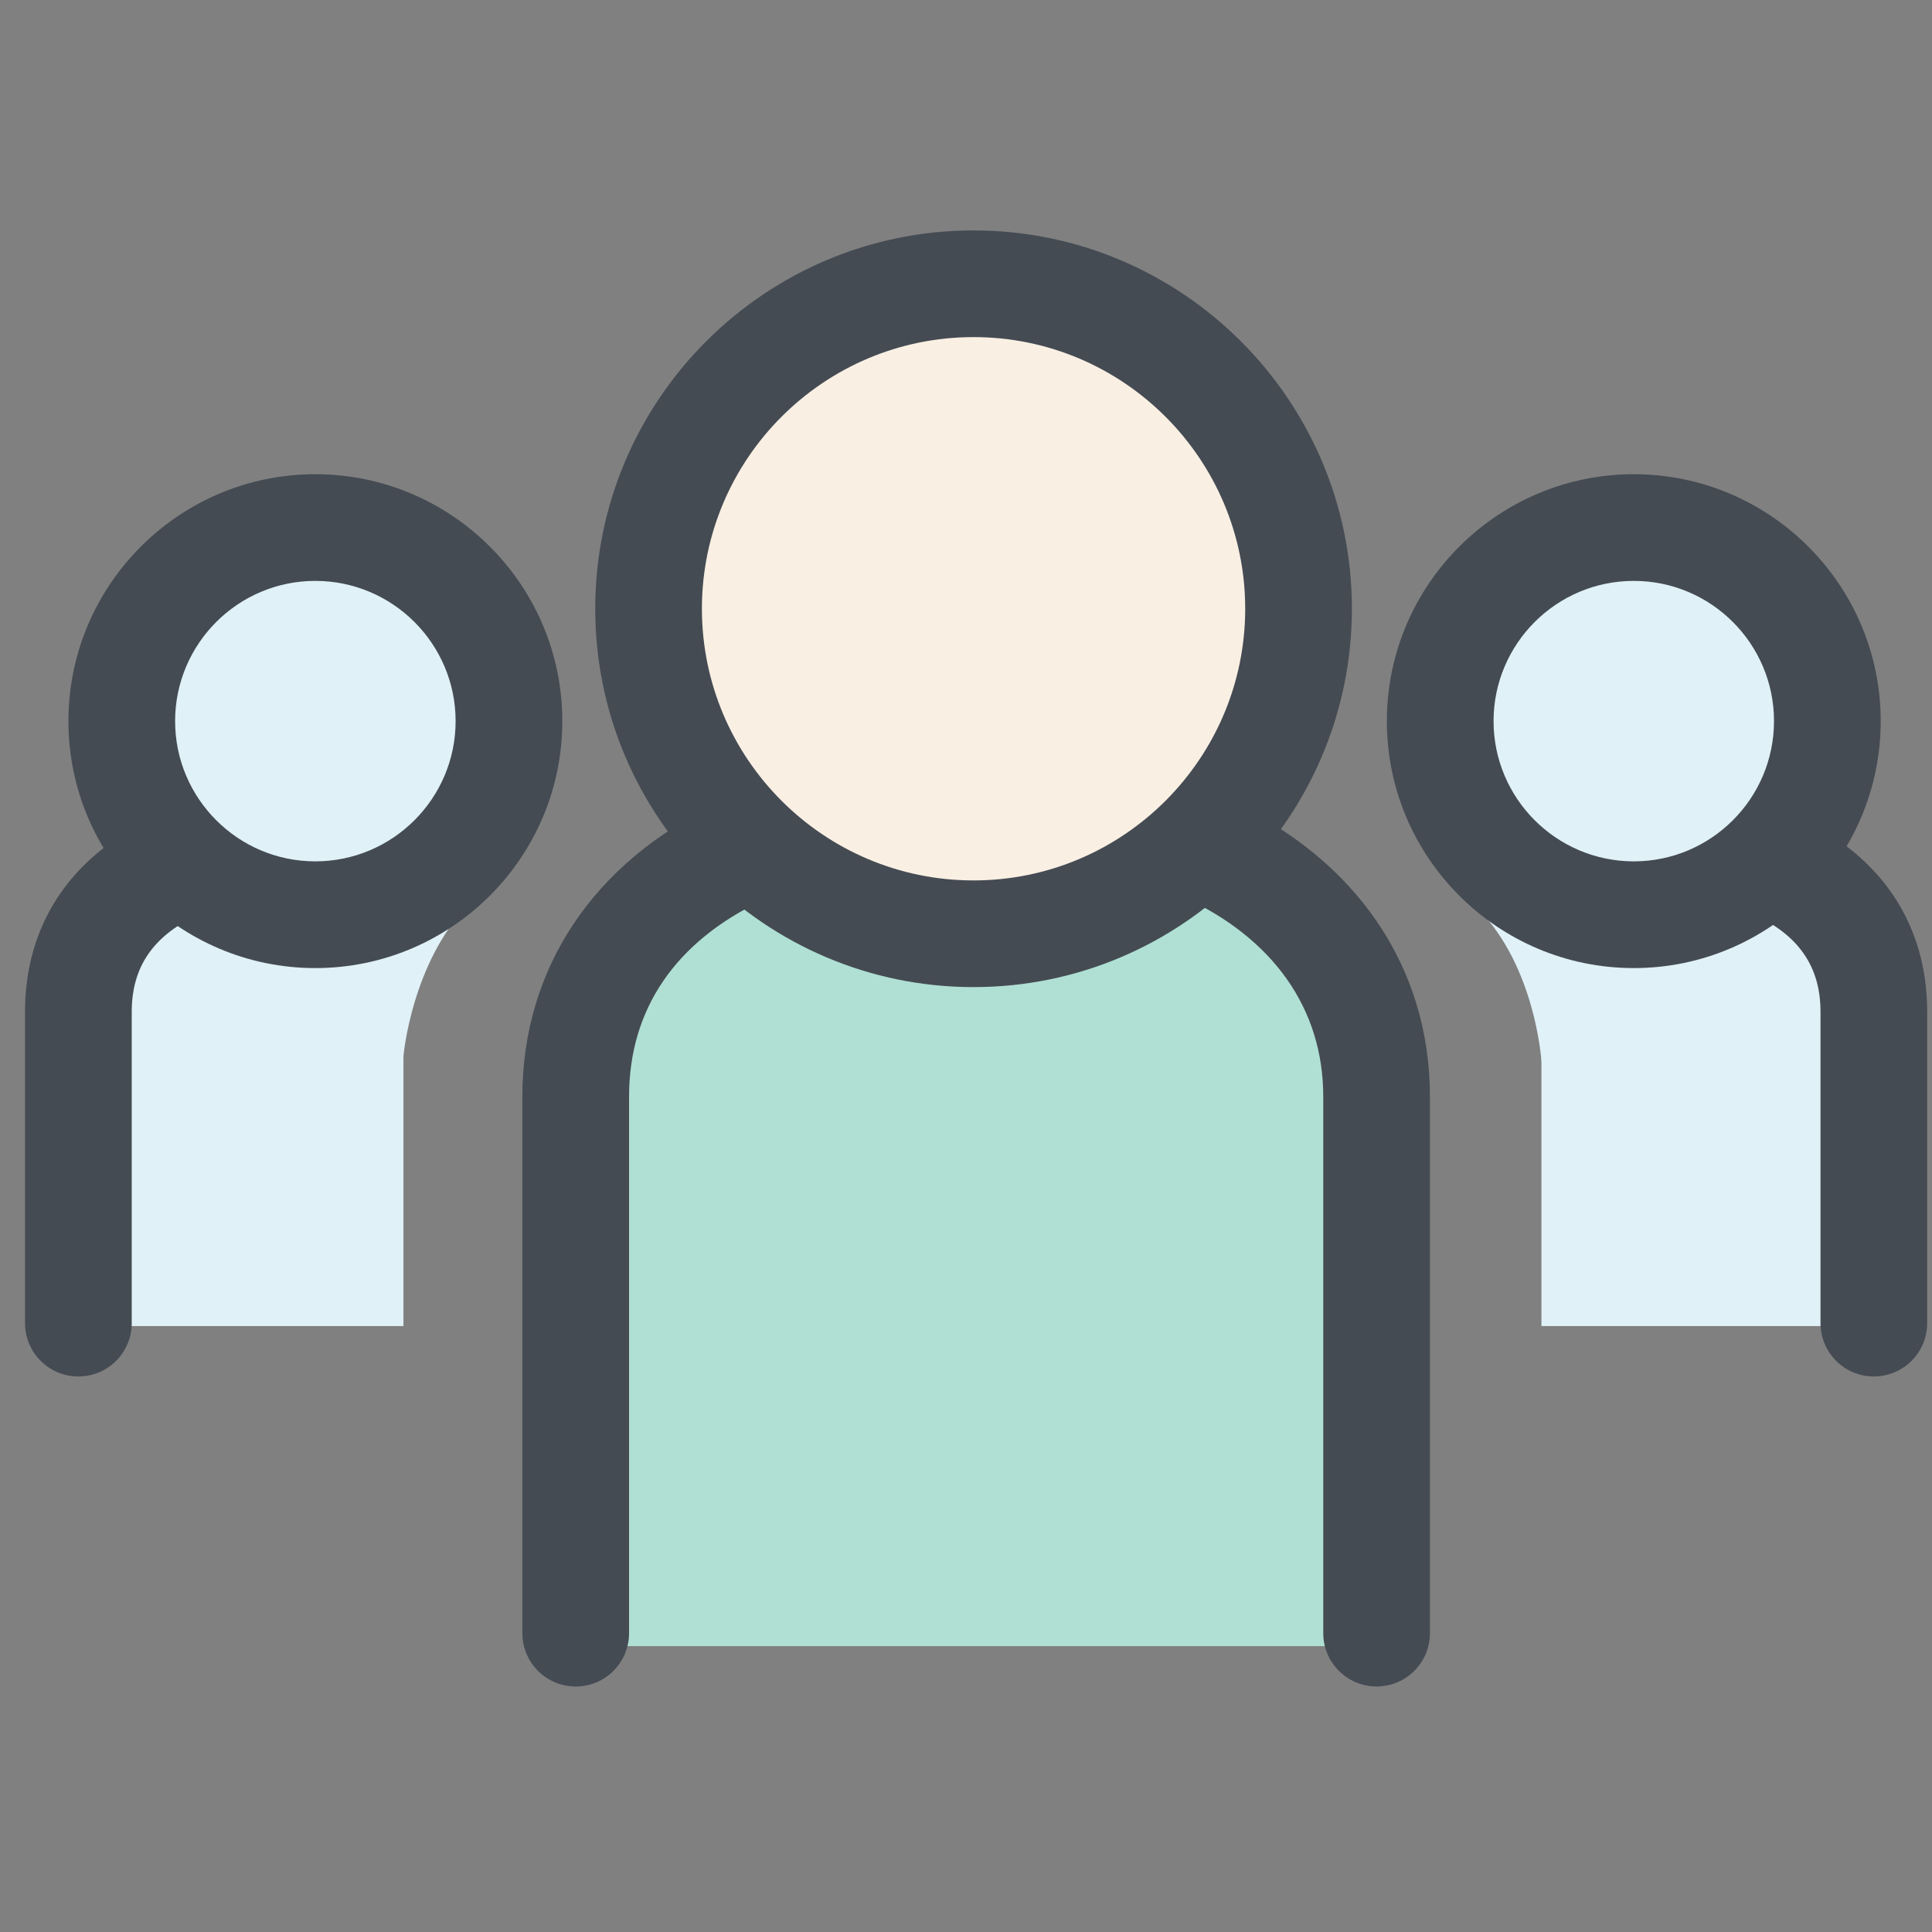
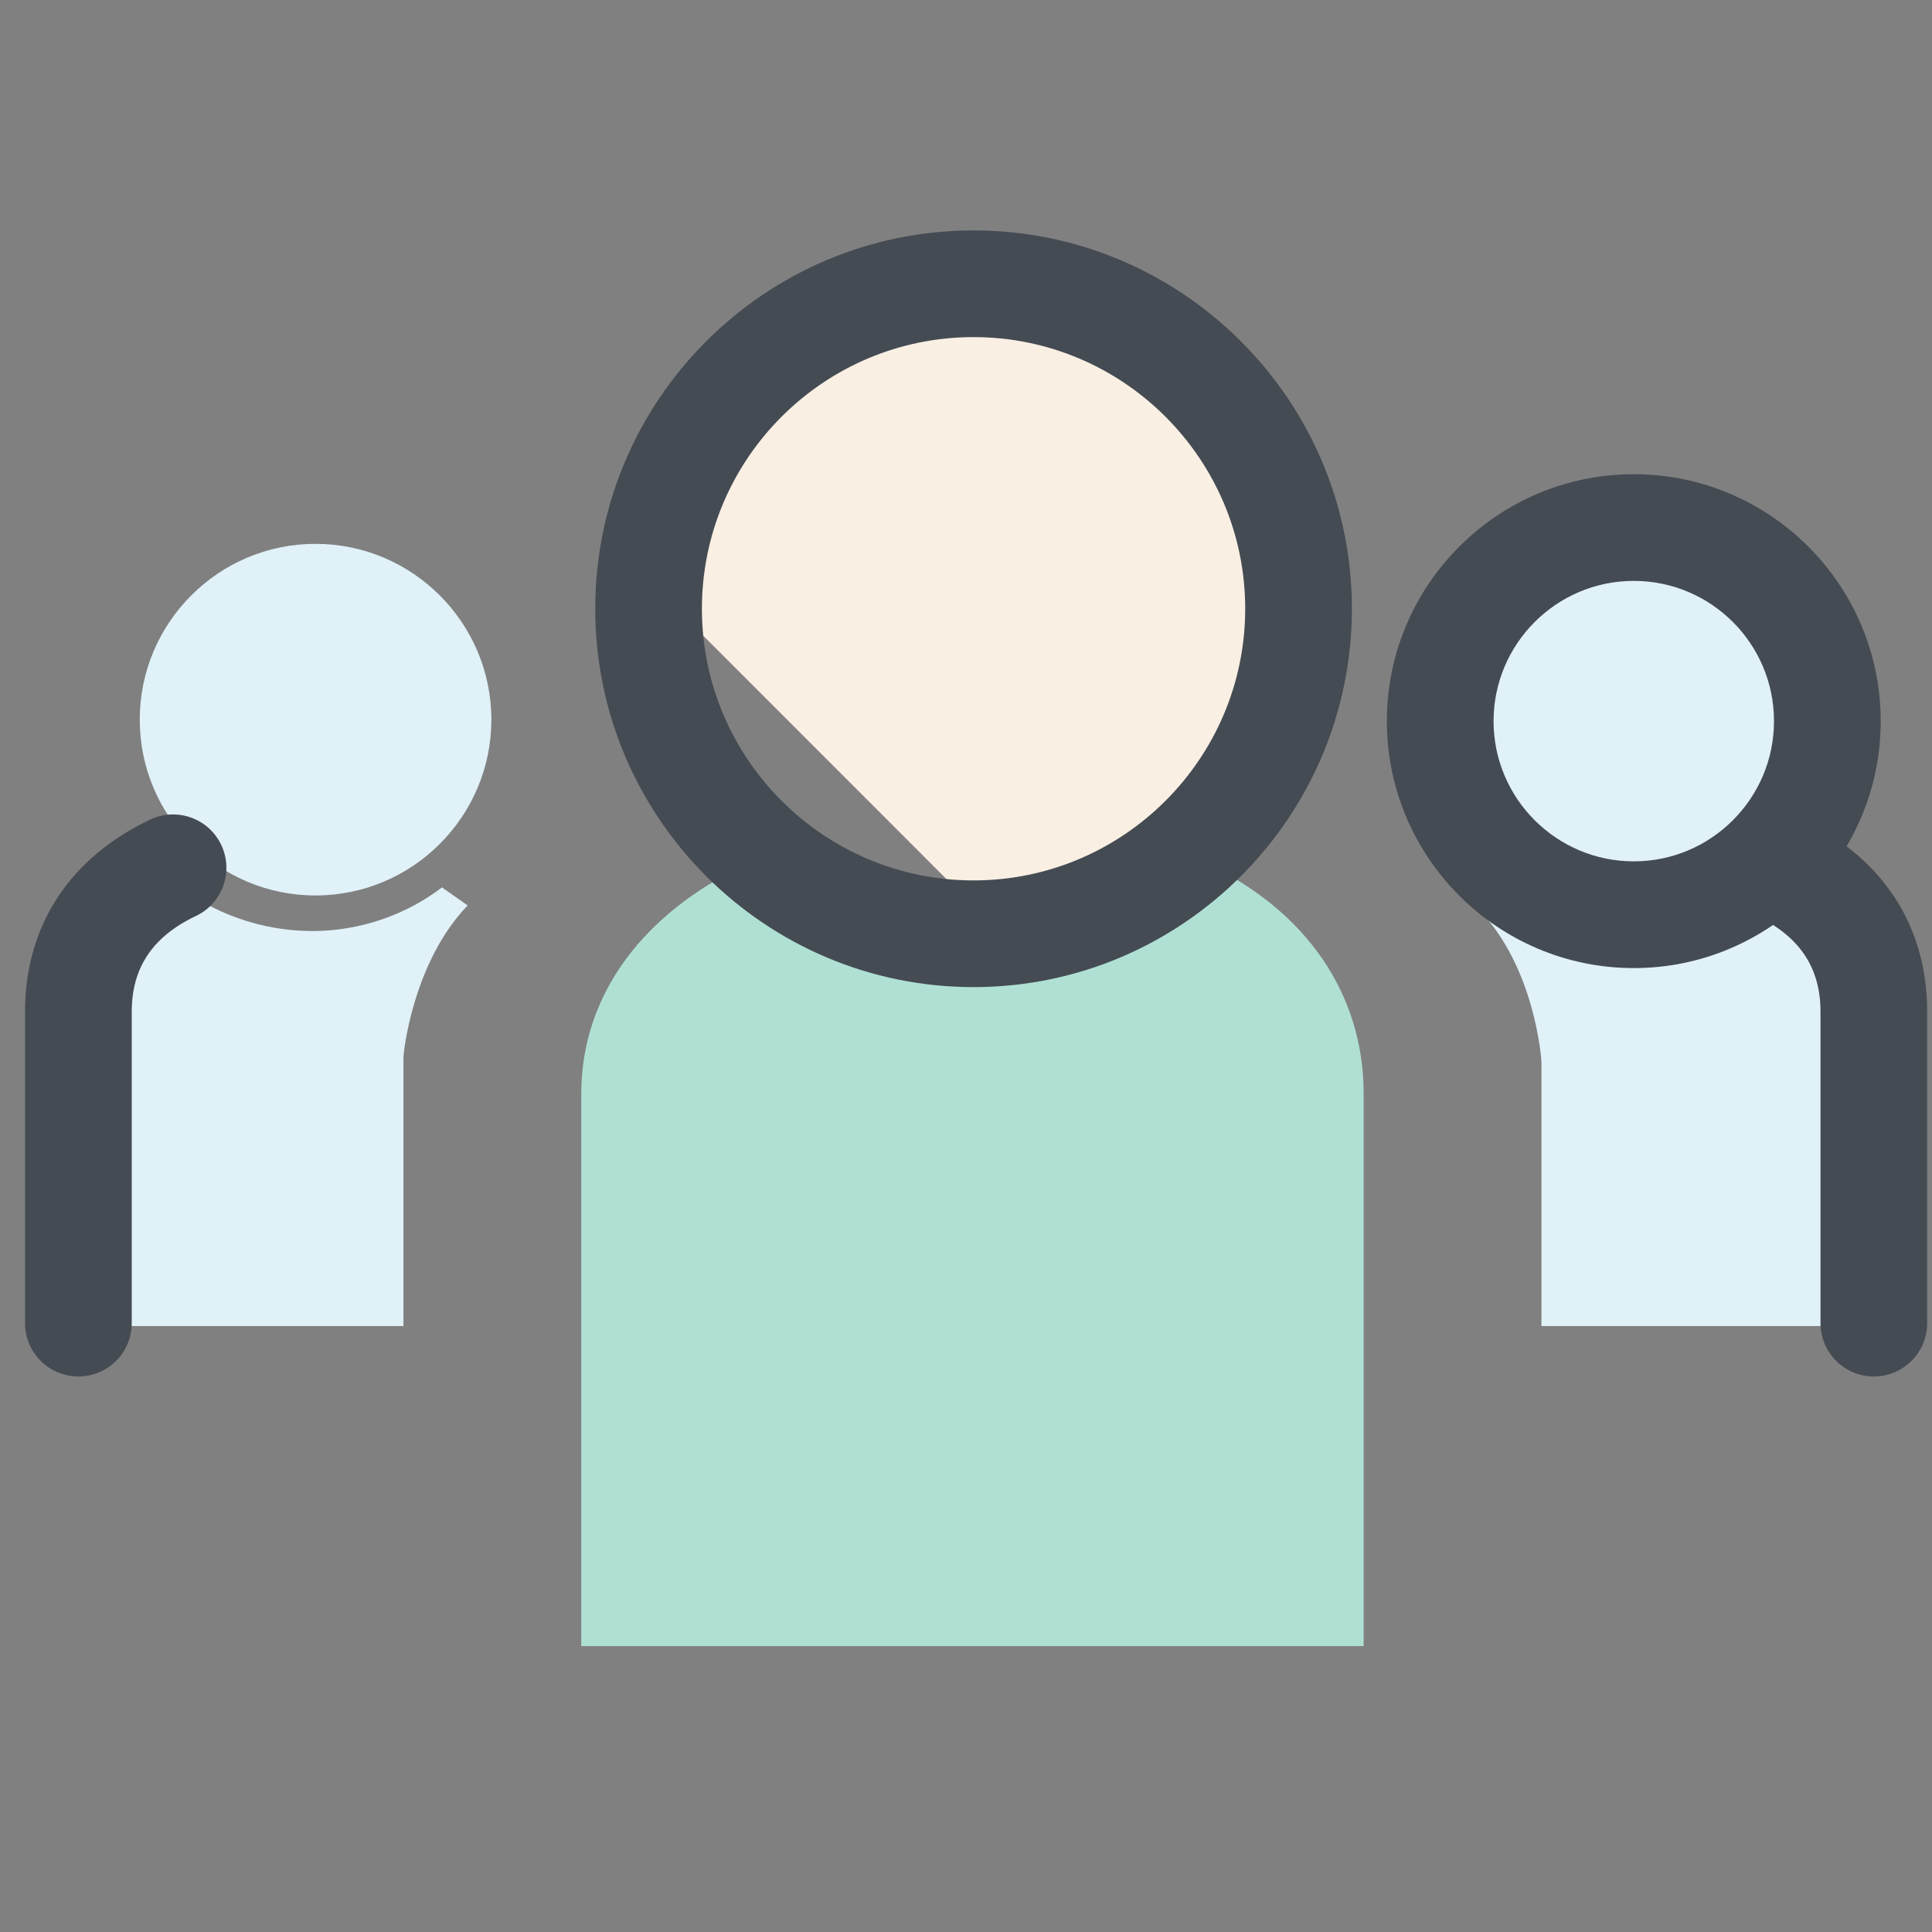
<svg xmlns="http://www.w3.org/2000/svg" enable-background="new 0 0 91 91" height="91px" id="Layer_1" version="1.1" viewBox="0 0 91 91" width="91px" xml:space="preserve">
  <rect x="0" y="0" width="91" height="91" fill="#808080" stroke="none" />
  <g>
    <g>
-       <path d="M46.177,43.004c7.979,0,14.472-6.493,14.472-14.474c0-7.978-6.492-14.468-14.472-14.468    c-7.978,0-14.468,6.49-14.468,14.468C31.709,36.511,38.199,43.004,46.177,43.004z" fill="#F9EFE3" />
+       <path d="M46.177,43.004c7.979,0,14.472-6.493,14.472-14.474c0-7.978-6.492-14.468-14.472-14.468    c-7.978,0-14.468,6.49-14.468,14.468z" fill="#F9EFE3" />
      <path d="M56.729,40.629c-2.846,2.512-6.578,4.05-10.664,4.05c-4.048,0-7.855-1.51-10.693-3.981    c-0.024,0.016-0.266,0.039-0.293,0.051c-4.676,2.212-7.7,6.033-7.7,10.761v26.024h36.851V51.507    C64.229,46.797,61.489,42.84,56.729,40.629z" fill="#B0E0D4" />
    </g>
    <path d="M19.003,49.796v12.663H3.928V47.58c0-2.742,1.645-4.767,4.283-6.018c1.724,1.43,4.086,2.291,6.495,2.291   c2.271,0,4.435-0.771,6.112-2.057l1.209,0.851C19.439,45.336,19.003,49.595,19.003,49.796z M14.859,42.178   c-4.564,0-8.277-3.715-8.277-8.281s3.713-8.281,8.277-8.281c4.568,0,8.285,3.715,8.285,8.281S19.428,42.178,14.859,42.178z" fill="#E0F1F8" />
    <path d="M69.689,42.881l1.324-0.85c1.679,1.283,3.808,2.055,6.078,2.055c2.409,0,4.709-0.861,6.434-2.291   c2.639,1.252,4.152,3.276,4.152,6.018v14.646H72.604V50.03C72.604,49.829,72.279,45.569,69.689,42.881z M68.719,34.129   c0-4.566,3.717-8.281,8.285-8.281c4.564,0,8.277,3.715,8.277,8.281s-3.713,8.282-8.277,8.282   C72.436,42.411,68.719,38.695,68.719,34.129z" fill="#E0F1F8" />
    <g>
      <g>
        <path d="M45.854,46.494c-9.824,0-17.818-7.995-17.818-17.823c0-9.825,7.994-17.818,17.818-17.818     c9.826,0,17.822,7.993,17.822,17.818C63.676,38.499,55.68,46.494,45.854,46.494z M45.854,15.878     c-7.055,0-12.793,5.739-12.793,12.793c0,7.058,5.738,12.798,12.793,12.798c7.056,0,12.797-5.74,12.797-12.798     C58.65,21.617,52.909,15.878,45.854,15.878z" fill="#454B53" />
-         <path d="M64.84,79.435c-1.388,0-2.513-1.125-2.513-2.513V51.648c0-4.116-2.343-7.455-6.597-9.399     c-1.262-0.577-1.816-2.067-1.24-3.33c0.578-1.263,2.066-1.818,3.33-1.24c6.059,2.771,9.532,7.862,9.532,13.97v25.273     C67.353,78.31,66.228,79.435,64.84,79.435z" fill="#454B53" />
-         <path d="M27.117,79.437c-1.388,0-2.513-1.125-2.513-2.513V51.649c0-6.007,3.341-11.033,9.167-13.789     c1.256-0.595,2.752-0.058,3.346,1.196s0.058,2.752-1.196,3.346c-4.116,1.947-6.291,5.145-6.291,9.247v25.274     C29.63,78.312,28.505,79.437,27.117,79.437z" fill="#454B53" />
-         <path d="M14.85,45.598c-6.41,0-11.627-5.218-11.627-11.631c0-6.414,5.217-11.631,11.627-11.631     c6.416,0,11.636,5.217,11.636,11.631C26.485,40.38,21.266,45.598,14.85,45.598z M14.85,27.361c-3.64,0-6.602,2.963-6.602,6.605     s2.962,6.605,6.602,6.605c3.646,0,6.61-2.963,6.61-6.605S18.495,27.361,14.85,27.361z" fill="#454B53" />
        <path d="M3.692,64.834c-1.388,0-2.513-1.125-2.513-2.513V47.65c0-4.032,2.094-7.245,5.896-9.047     c1.253-0.592,2.752-0.06,3.346,1.195c0.595,1.254,0.061,2.752-1.194,3.346c-2.034,0.964-3.022,2.438-3.022,4.506v14.671     C6.205,63.709,5.08,64.834,3.692,64.834z" fill="#454B53" />
        <path d="M76.954,45.598c-6.413,0-11.631-5.218-11.631-11.631c0-6.414,5.218-11.631,11.631-11.631     s11.63,5.217,11.63,11.631C88.584,40.38,83.367,45.598,76.954,45.598z M76.954,27.361c-3.643,0-6.605,2.963-6.605,6.605     s2.963,6.605,6.605,6.605c3.642,0,6.604-2.963,6.604-6.605S80.596,27.361,76.954,27.361z" fill="#454B53" />
        <path d="M88.26,64.834c-1.387,0-2.512-1.125-2.512-2.513V47.65c0-2.109-1.027-3.605-3.143-4.573     c-1.262-0.577-1.816-2.069-1.238-3.33c0.578-1.263,2.07-1.815,3.33-1.238c3.918,1.794,6.076,5.04,6.076,9.142v14.671     C90.773,63.709,89.648,64.834,88.26,64.834z" fill="#454B53" />
      </g>
    </g>
  </g>
</svg>